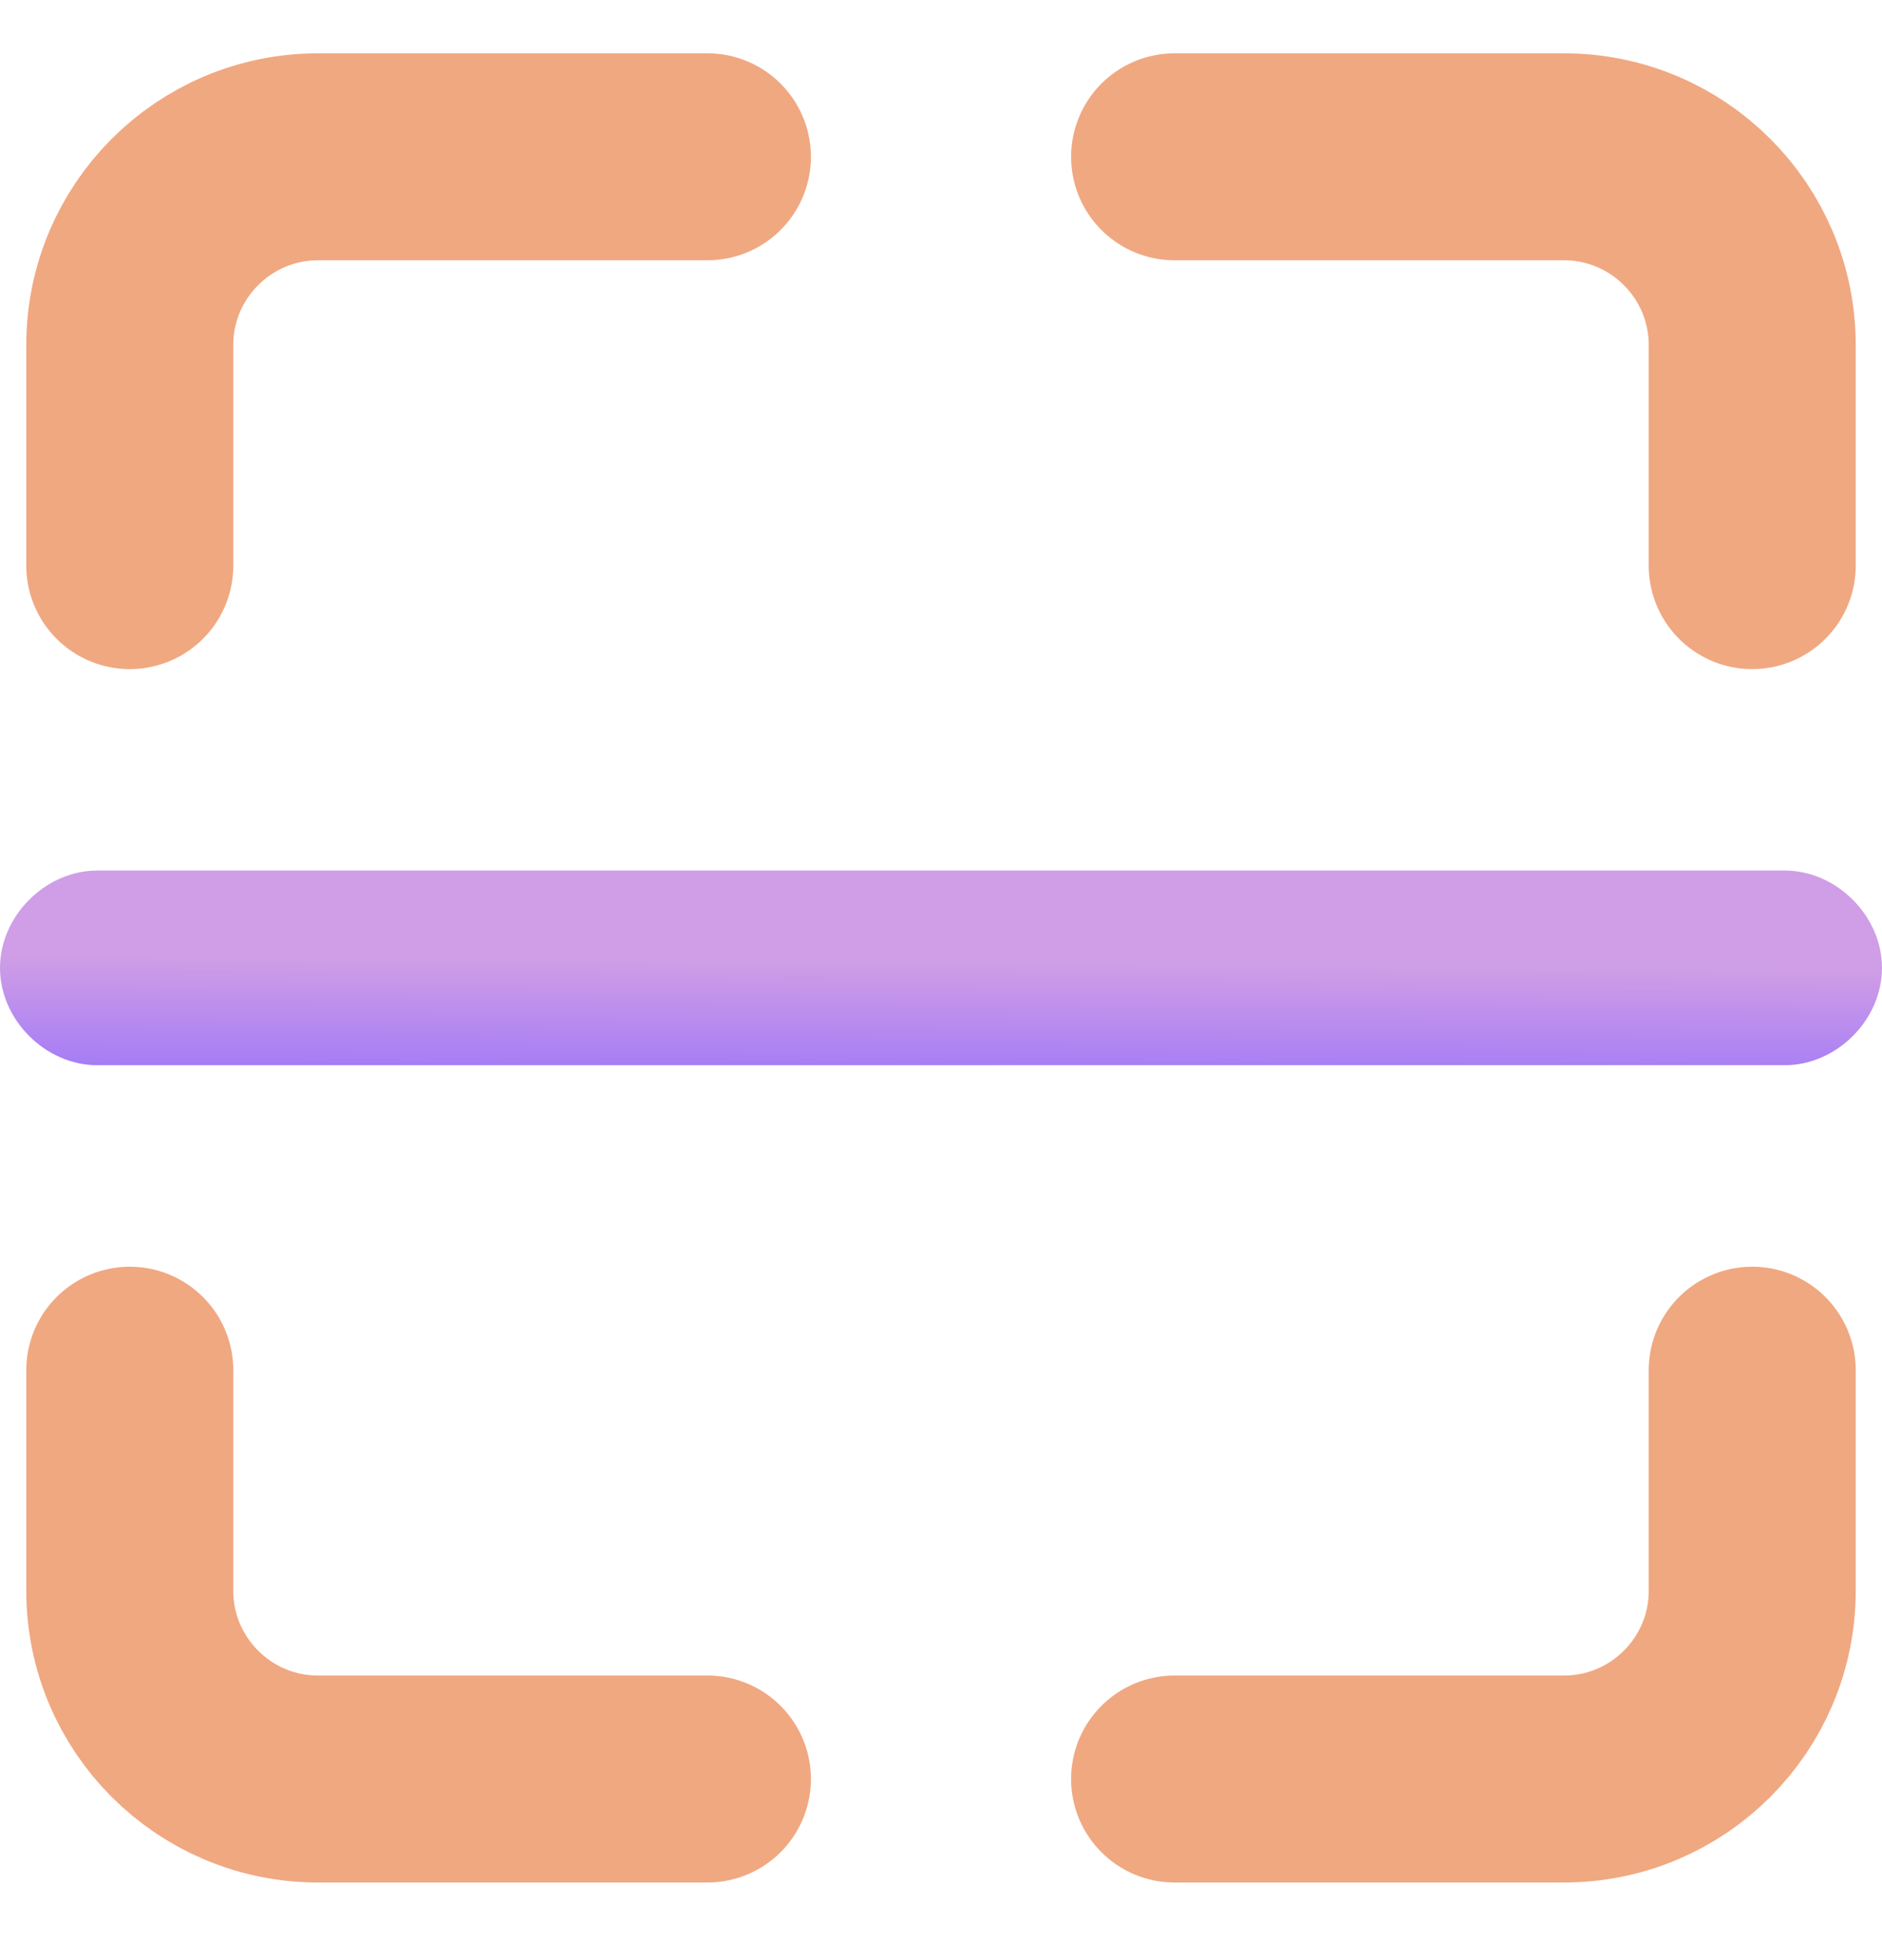
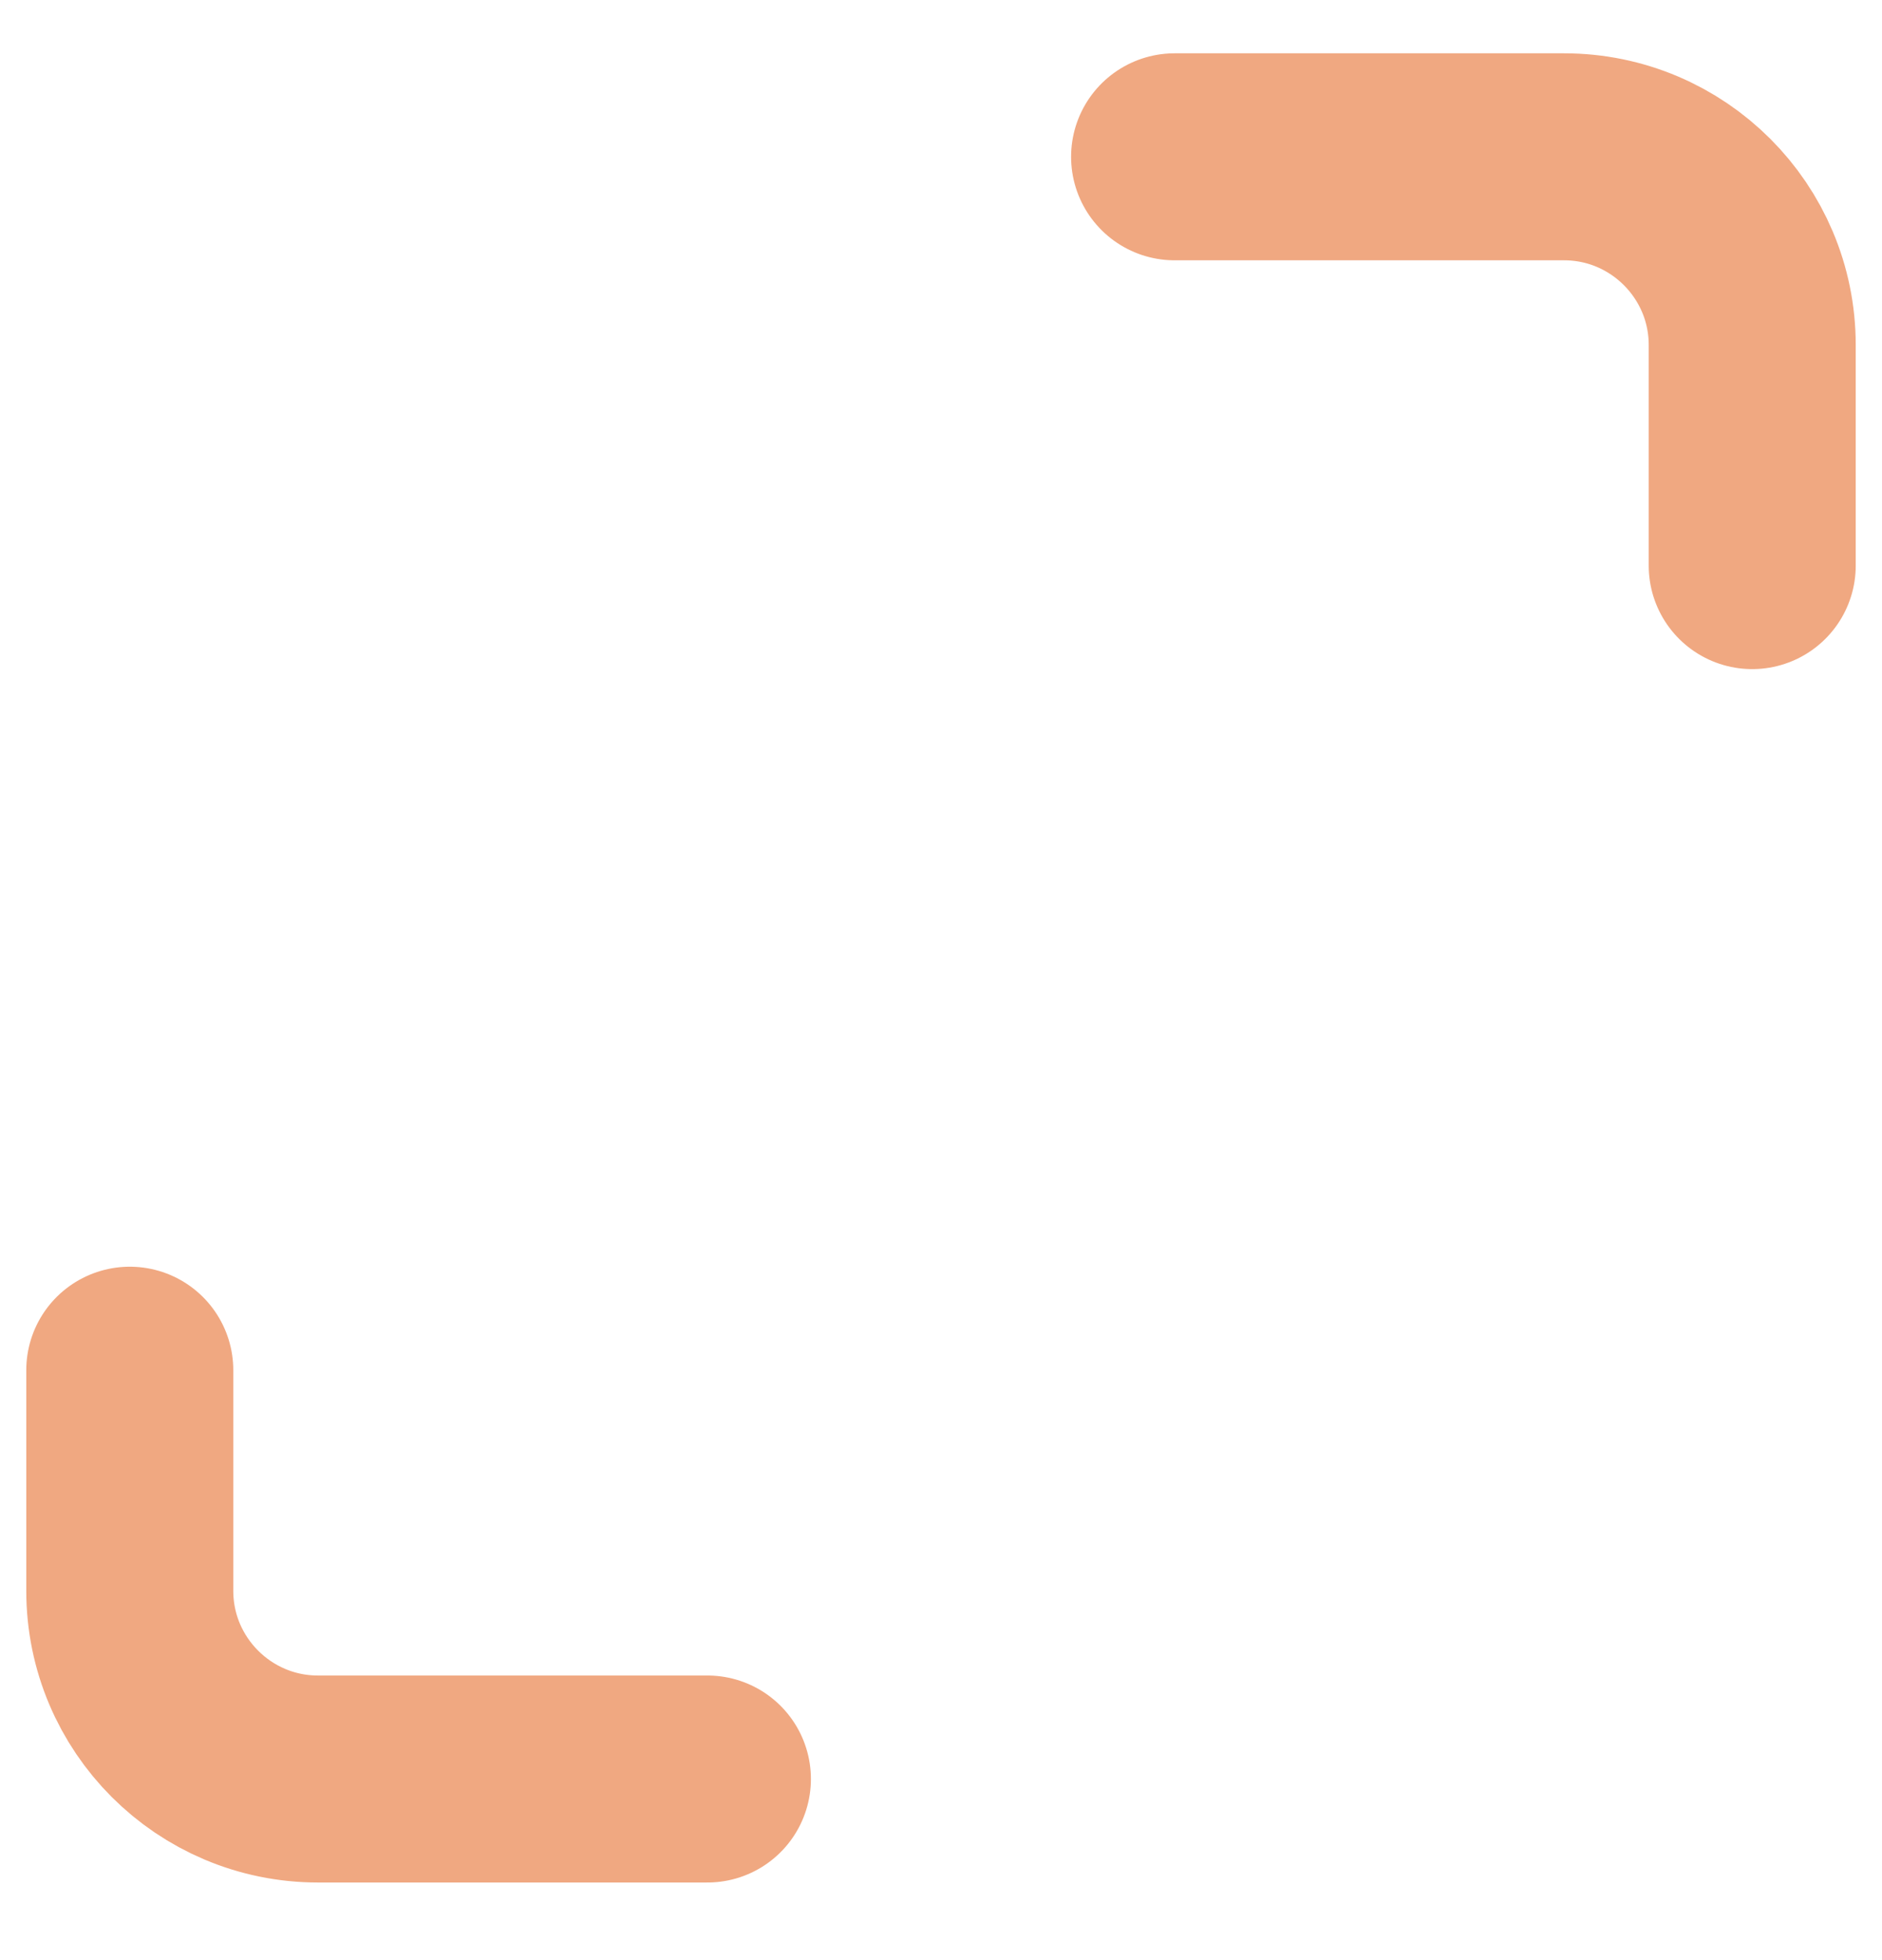
<svg xmlns="http://www.w3.org/2000/svg" width="24" height="25" viewBox="0 0 24 25" fill="none">
-   <path d="M9.021 2H4.055C2.731 2 1.655 3.076 1.655 4.4V7.214" stroke="#F0A881" stroke-width="2.64" stroke-miterlimit="10" stroke-linecap="round" stroke-linejoin="round" />
  <path d="M22.345 7.214V4.4C22.345 3.076 21.269 2 19.945 2H14.979" stroke="#F0A881" stroke-width="2.64" stroke-miterlimit="10" stroke-linecap="round" stroke-linejoin="round" />
  <path d="M1.655 17.476V20.29C1.655 21.614 2.731 22.69 4.055 22.69H9.021" stroke="#F0A881" stroke-width="2.64" stroke-miterlimit="10" stroke-linecap="round" stroke-linejoin="round" />
-   <path d="M14.979 22.69H19.945C21.269 22.69 22.345 21.614 22.345 20.29V17.476" stroke="#F0A881" stroke-width="2.64" stroke-miterlimit="10" stroke-linecap="round" stroke-linejoin="round" />
-   <path d="M22.759 13.586H1.241C0.579 13.586 0 13.007 0 12.345C0 11.683 0.579 11.103 1.241 11.103H22.759C23.421 11.103 24 11.683 24 12.345C24 13.007 23.421 13.586 22.759 13.586Z" fill="url(#paint0_linear_88_2073)" />
  <defs>
    <linearGradient id="paint0_linear_88_2073" x1="14.25" y1="12.299" x2="14.237" y2="14.006" gradientUnits="userSpaceOnUse">
      <stop stop-color="#CF9EE6" />
      <stop offset="0.906" stop-color="#A178F7" />
      <stop offset="1" stop-color="#C495EA" />
    </linearGradient>
  </defs>
</svg>